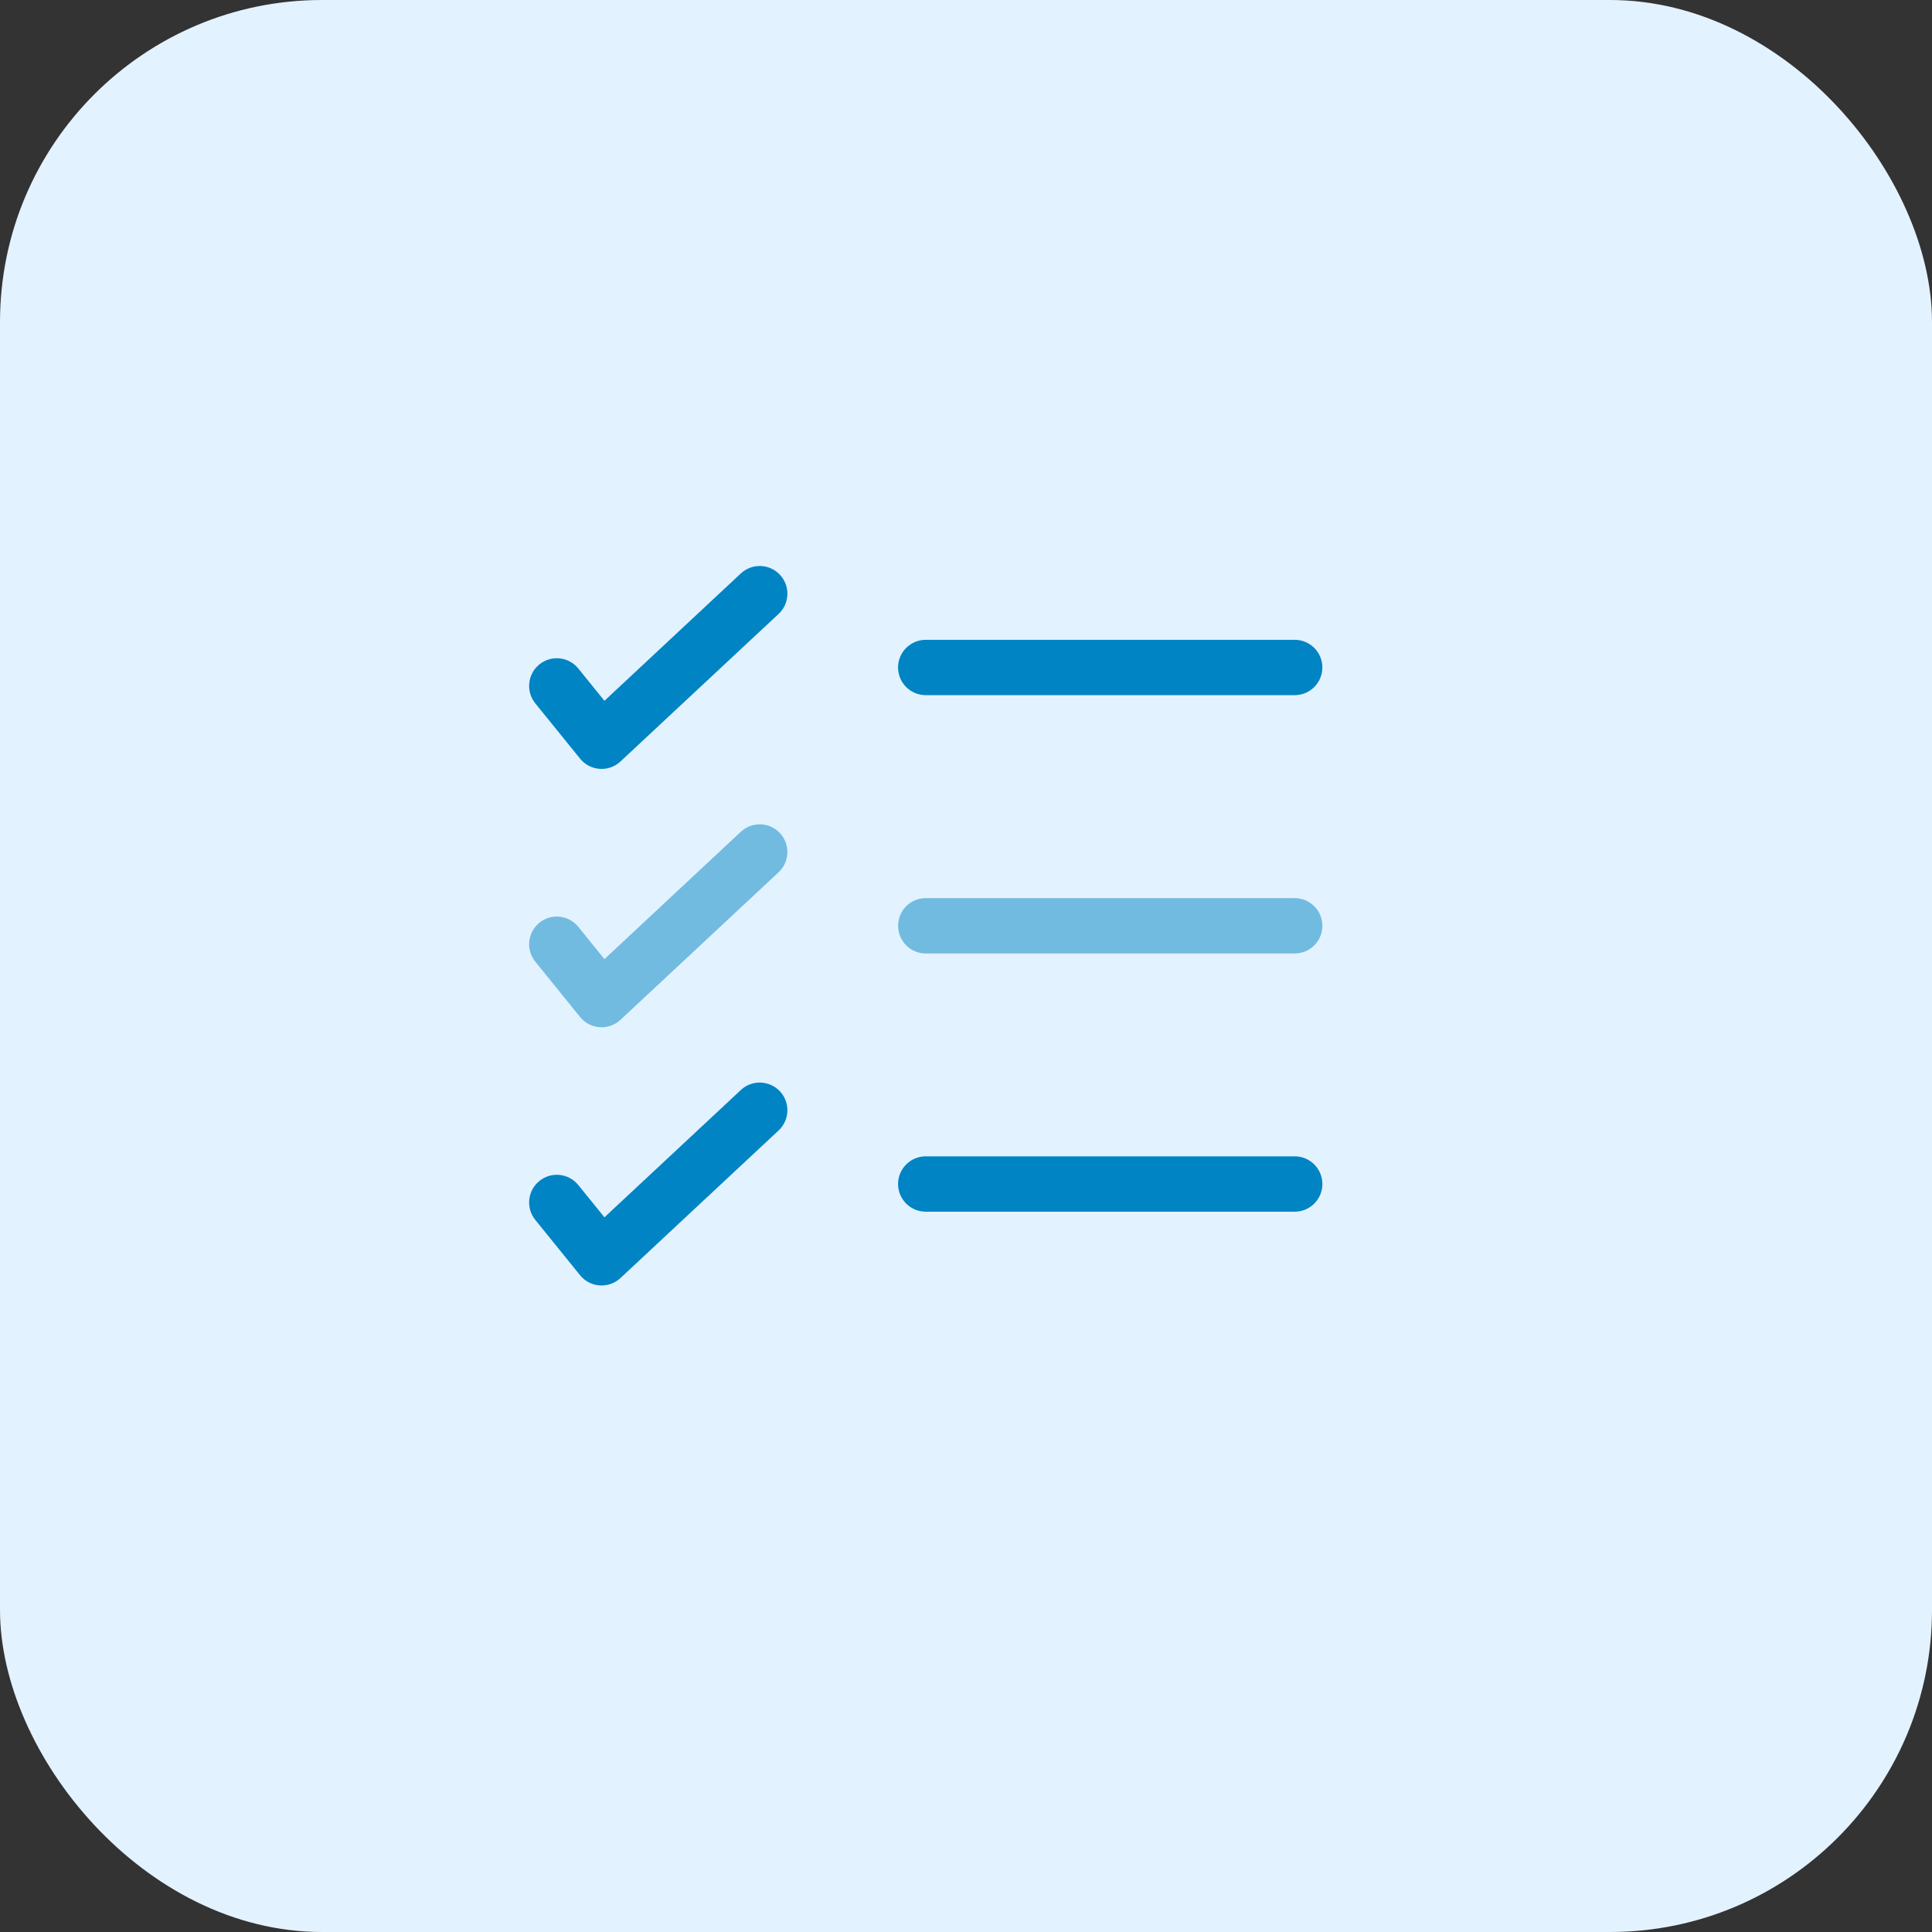
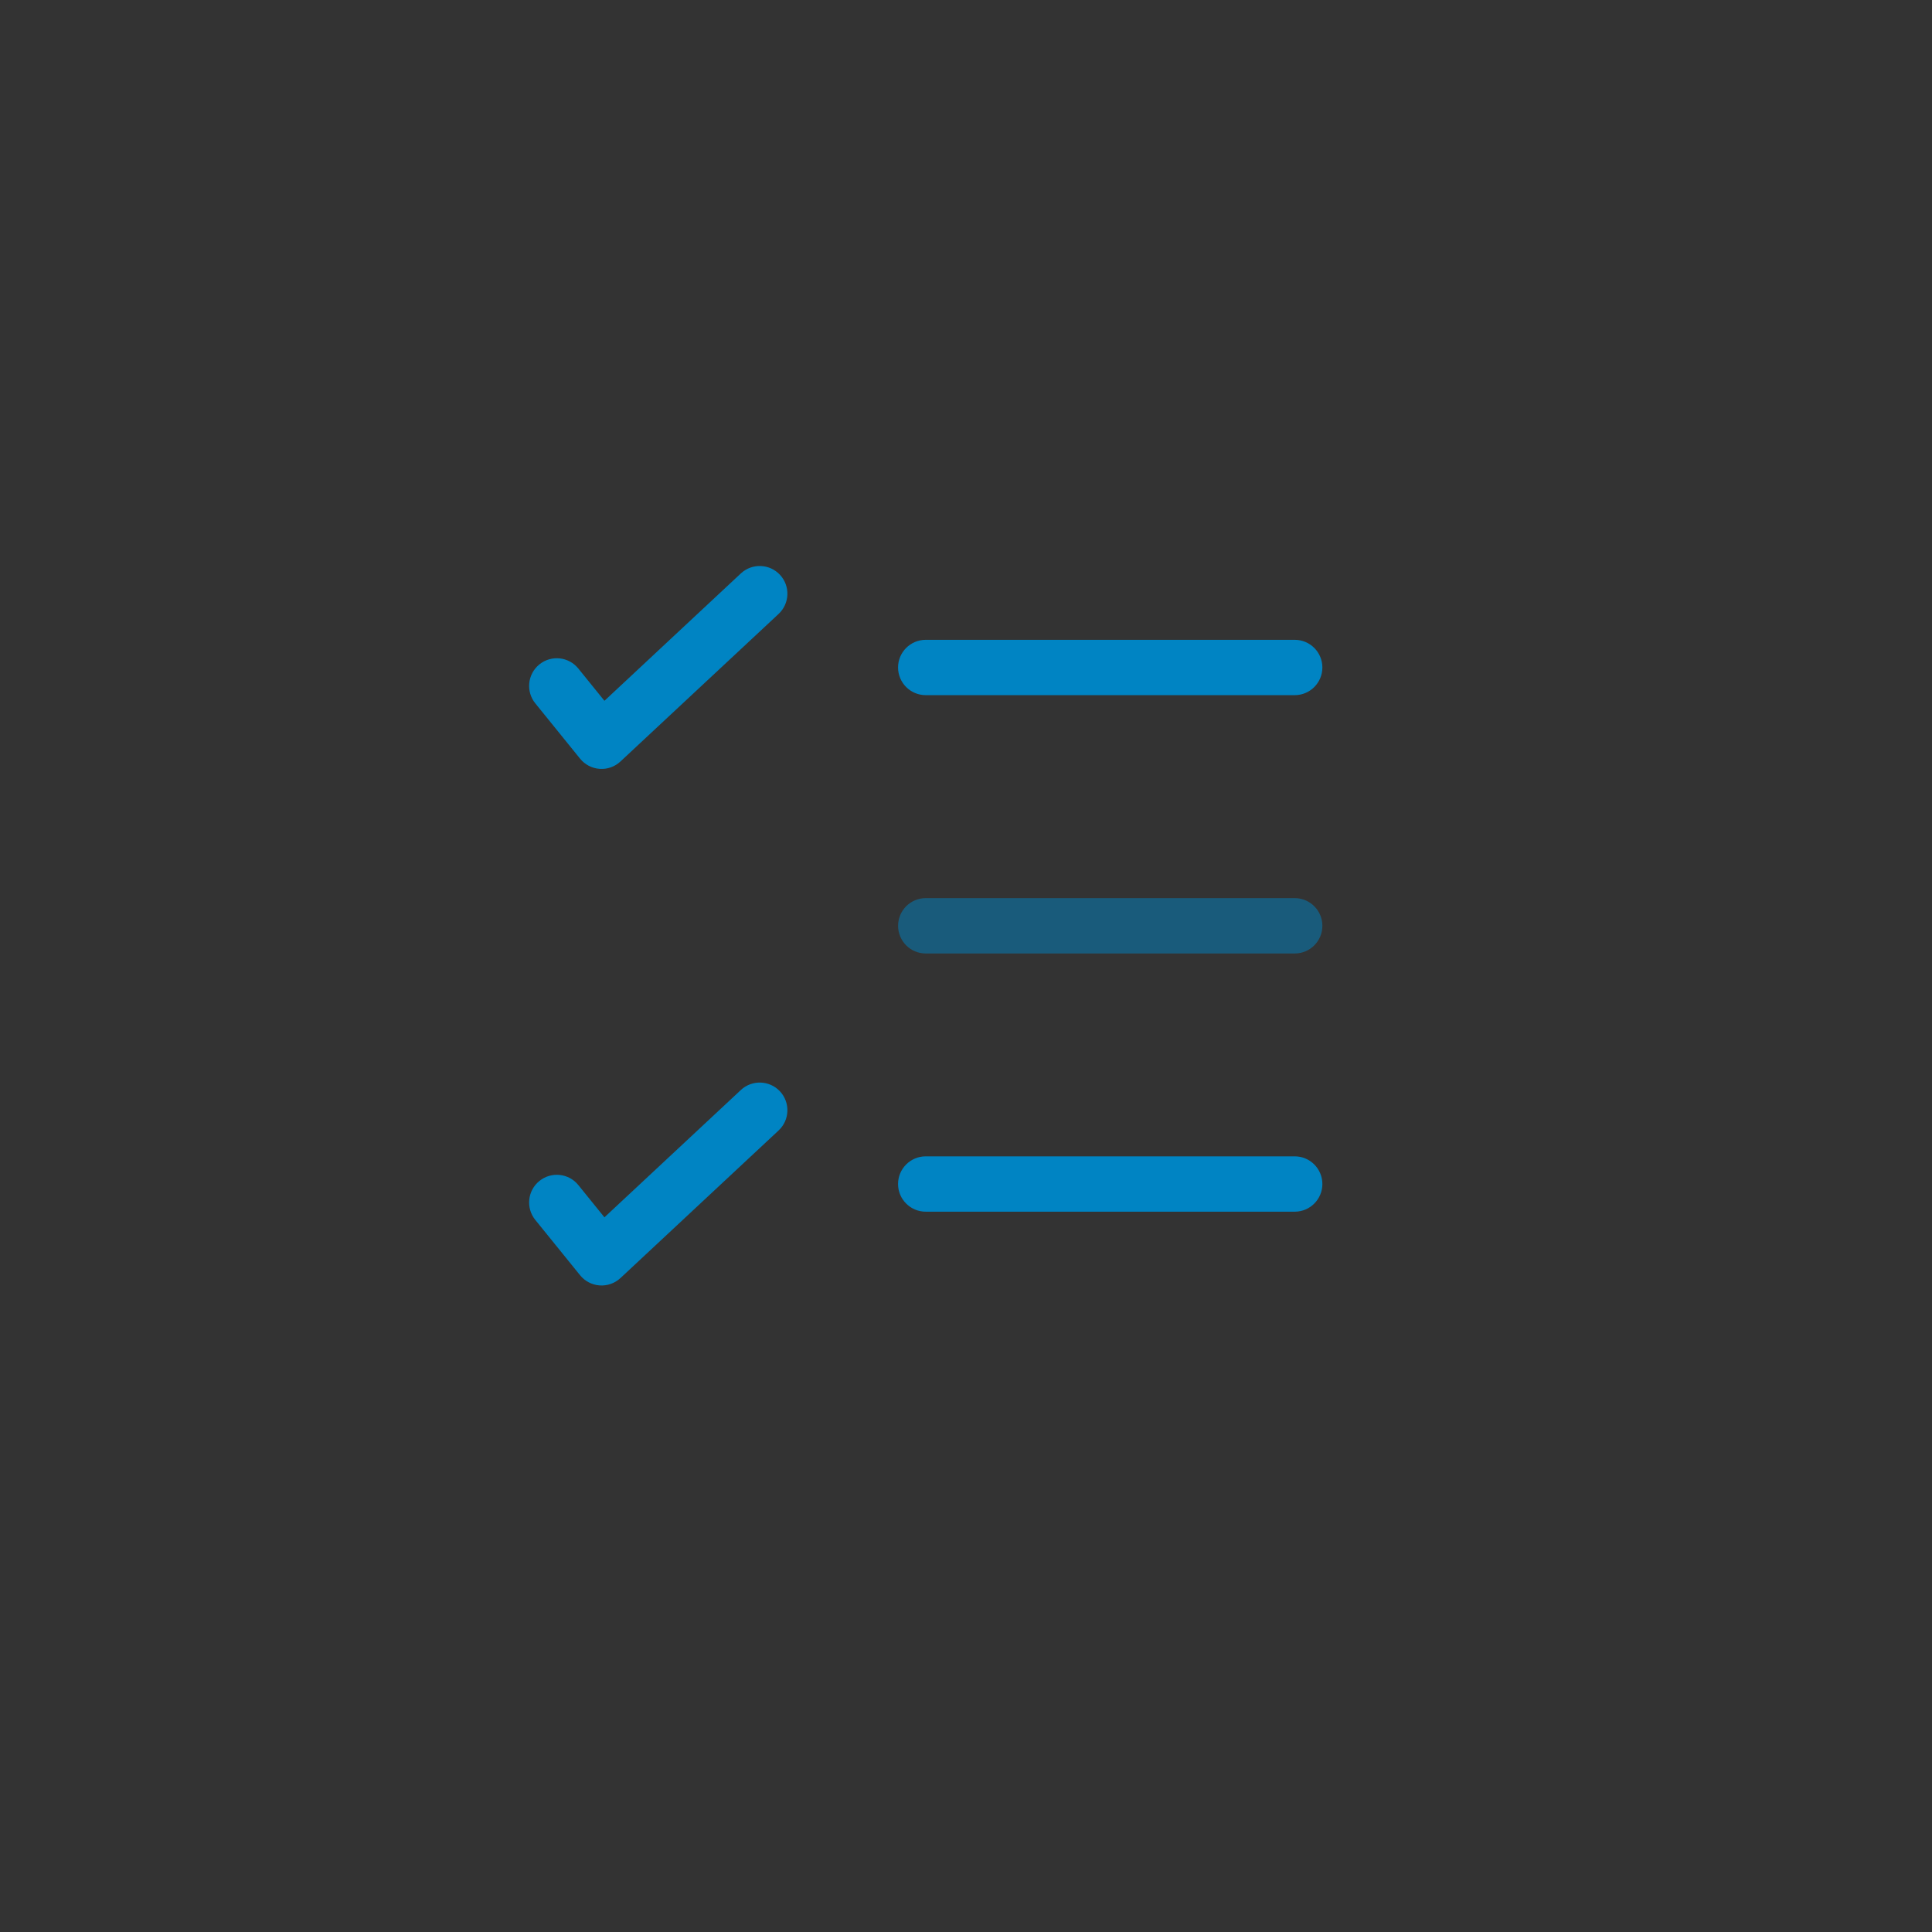
<svg xmlns="http://www.w3.org/2000/svg" width="48" height="48" viewBox="0 0 48 48" fill="none">
  <rect x="0" y="0" width="48" height="48" fill="#333333" stroke="none" />
-   <rect width="48" height="48" rx="8" fill="#E3F2FF" />
  <path fill-rule="evenodd" clip-rule="evenodd" d="M19.378 14.281C19.637 14.559 19.622 14.993 19.344 15.253L15.415 18.919C15.276 19.049 15.089 19.116 14.899 19.102C14.708 19.089 14.532 18.997 14.412 18.849L13.299 17.474C13.06 17.179 13.106 16.746 13.401 16.507C13.696 16.268 14.129 16.314 14.368 16.609L15.017 17.411L18.406 14.247C18.683 13.988 19.119 14.003 19.378 14.281ZM22.312 16.583C22.312 16.204 22.62 15.896 23 15.896H32.167C32.546 15.896 32.854 16.204 32.854 16.583C32.854 16.963 32.546 17.271 32.167 17.271H23C22.62 17.271 22.312 16.963 22.312 16.583ZM19.378 27.114C19.637 27.392 19.622 27.827 19.344 28.086L15.415 31.753C15.276 31.883 15.089 31.949 14.899 31.936C14.708 31.923 14.532 31.831 14.412 31.683L13.299 30.308C13.06 30.012 13.106 29.579 13.401 29.341C13.696 29.102 14.129 29.147 14.368 29.442L15.017 30.244L18.406 27.081C18.683 26.822 19.119 26.837 19.378 27.114ZM22.312 29.417C22.312 29.037 22.62 28.729 23 28.729H32.167C32.546 28.729 32.854 29.037 32.854 29.417C32.854 29.796 32.546 30.104 32.167 30.104H23C22.62 30.104 22.312 29.796 22.312 29.417Z" fill="#0084C3" />
  <g opacity="0.5">
-     <path d="M19.378 20.699C19.637 20.977 19.622 21.412 19.344 21.671L15.416 25.337C15.276 25.467 15.089 25.534 14.899 25.52C14.708 25.507 14.532 25.416 14.412 25.267L13.299 23.892C13.06 23.597 13.106 23.164 13.401 22.925C13.696 22.686 14.129 22.732 14.368 23.027L15.017 23.829L18.406 20.665C18.683 20.406 19.119 20.421 19.378 20.699Z" fill="#0084C3" />
    <path d="M22.313 23.001C22.313 22.622 22.62 22.314 23 22.314H32.167C32.546 22.314 32.854 22.622 32.854 23.001C32.854 23.381 32.546 23.689 32.167 23.689H23C22.62 23.689 22.313 23.381 22.313 23.001Z" fill="#0084C3" />
  </g>
</svg>